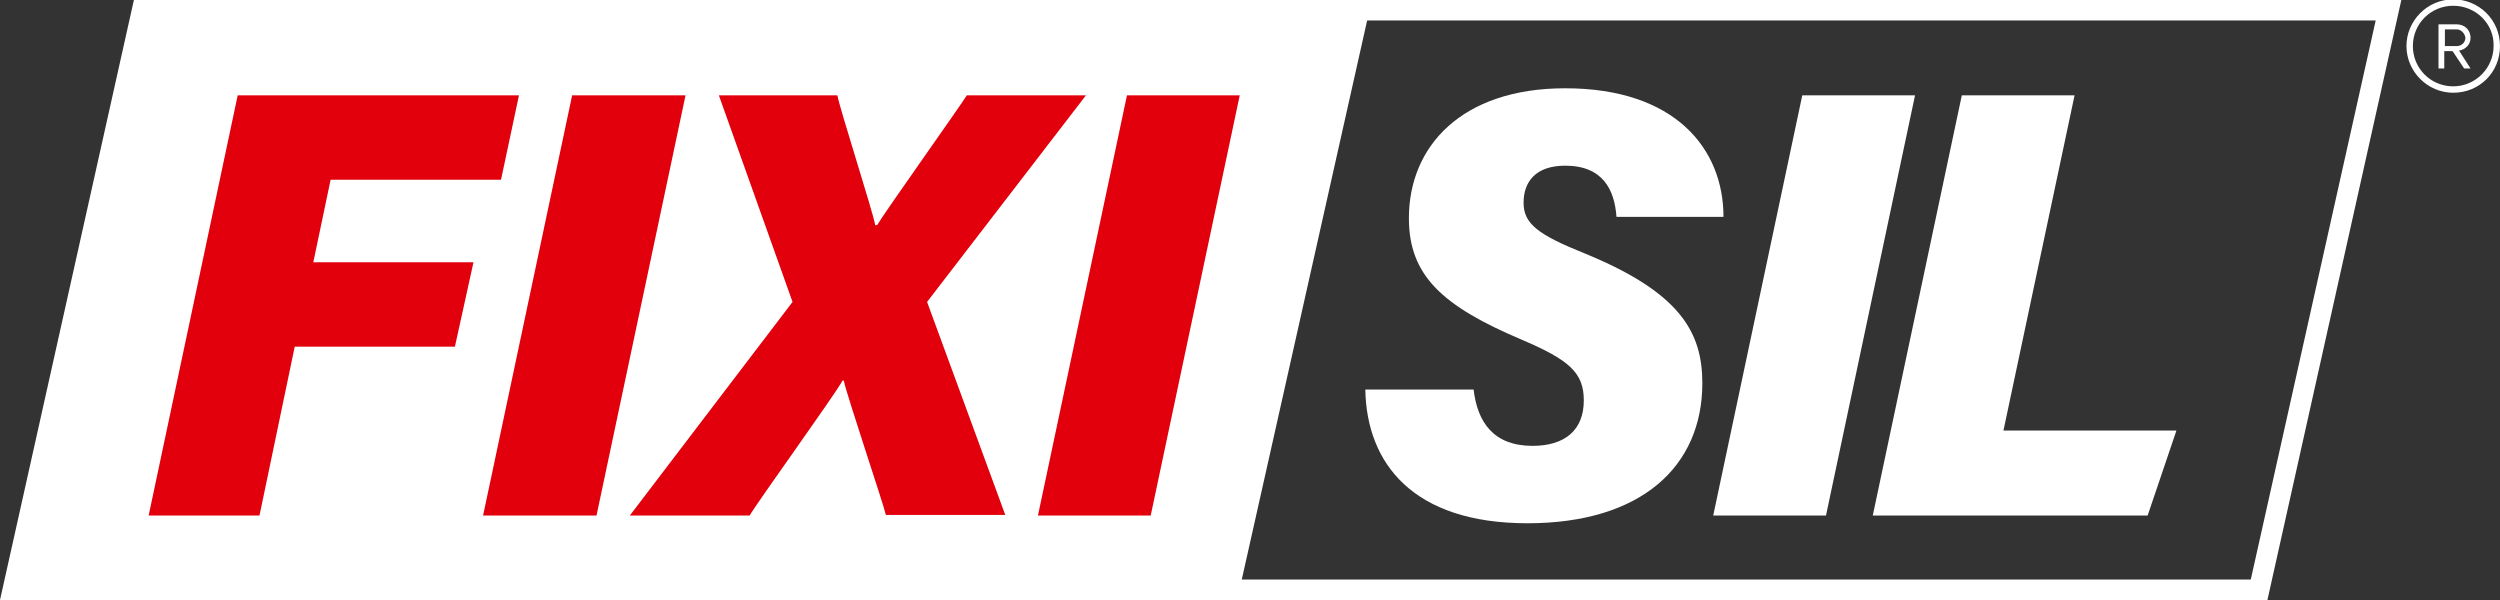
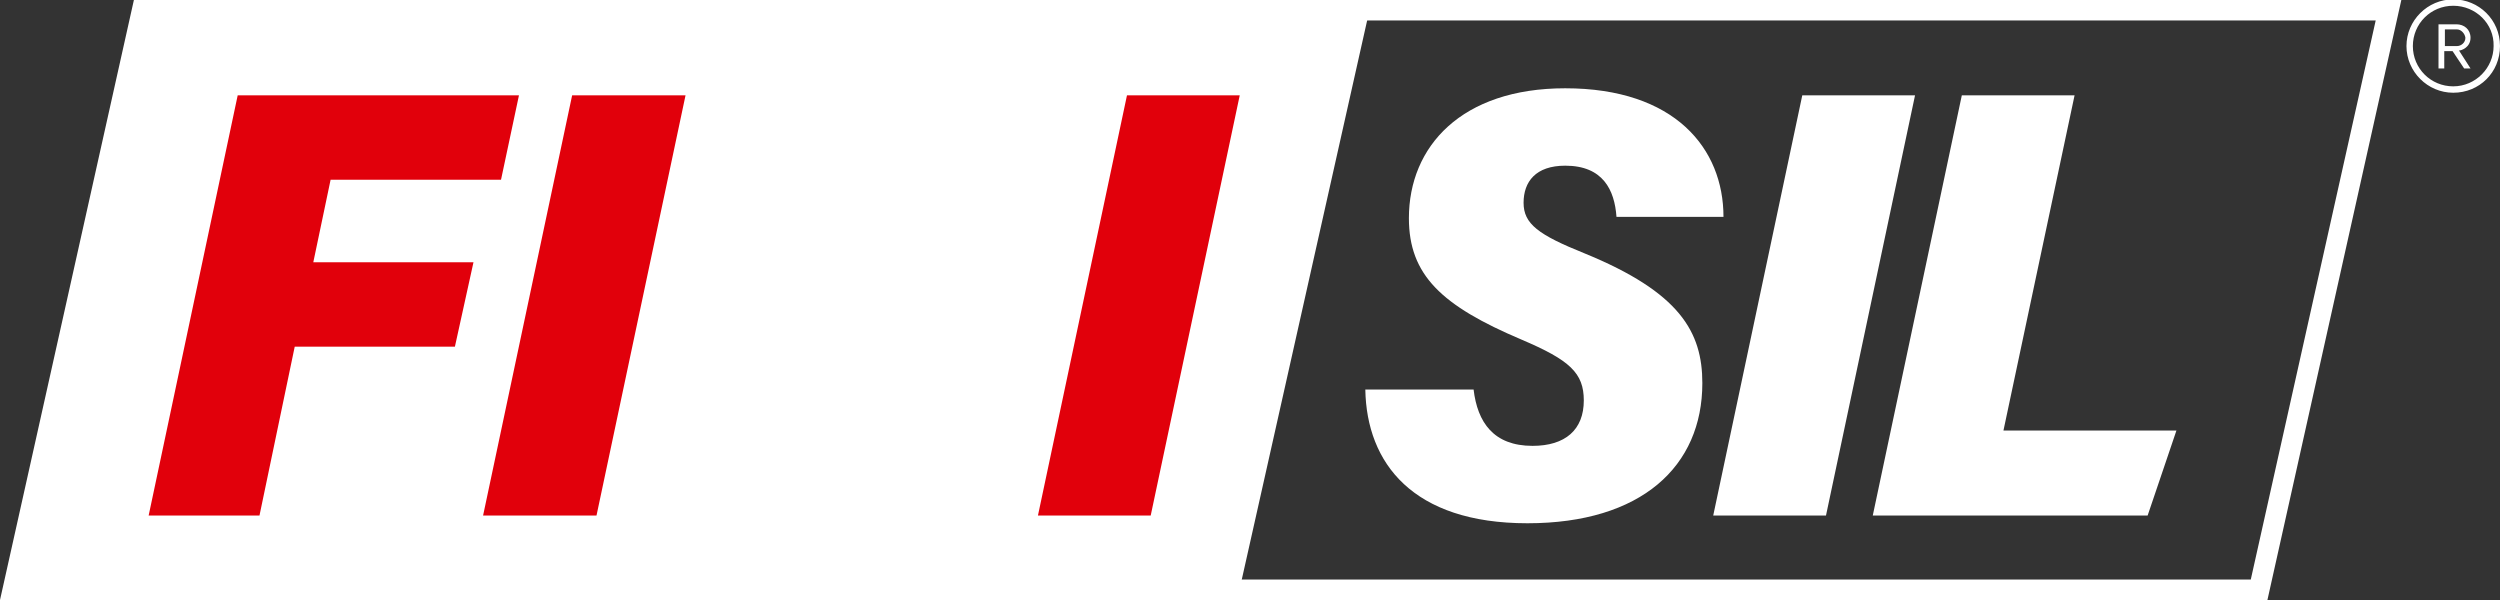
<svg xmlns="http://www.w3.org/2000/svg" width="125" height="30" viewBox="0 0 125 30" fill="none">
  <rect x="0" y="0" width="125" height="30" fill="#333333" stroke="none" />
  <g clip-path="url(#clip0_5049_14)">
    <path d="M118.785 1.023L112.539 28.977H54.011L60.258 1.023H118.785ZM120.067 0H59.457L52.761 30H113.371L120.067 0Z" fill="white" />
    <path d="M0 30H61.859L68.587 0H6.695L0 30Z" fill="white" />
    <path d="M11.885 4.766H25.948L25.051 8.987H16.53L15.665 13.113H23.674L22.745 17.335H14.736L12.974 25.778H7.432L11.885 4.766Z" fill="#E1000B" />
    <path d="M34.277 4.766L29.825 25.778H24.154L28.607 4.766H34.277Z" fill="#E1000B" />
-     <path d="M44.304 25.778C44.144 25.107 42.318 19.702 42.19 19.03H42.126C41.773 19.702 37.865 25.107 37.481 25.778H31.49L39.627 15.096L35.943 4.766H41.87C41.966 5.373 43.696 10.746 43.76 11.258H43.856C44.208 10.65 48.052 5.245 48.341 4.766H54.299L46.354 15.096L50.263 25.746H44.304V25.778Z" fill="#E1000B" />
    <path d="M61.987 4.766L57.535 25.778H51.897L56.349 4.766H61.987Z" fill="#E1000B" />
    <path d="M73.68 19.478C73.873 21.109 74.673 22.293 76.627 22.293C78.261 22.293 79.19 21.493 79.19 20.022C79.19 18.646 78.486 18.007 76.083 16.983C72.079 15.288 70.445 13.753 70.445 10.907C70.445 7.325 73.072 4.414 78.261 4.414C83.739 4.414 86.174 7.42 86.174 10.843H80.824C80.728 9.499 80.151 8.284 78.261 8.284C76.788 8.284 76.179 9.084 76.179 10.139C76.179 11.194 76.916 11.738 79.222 12.666C83.996 14.617 85.117 16.6 85.117 19.158C85.117 23.316 82.073 26.163 76.371 26.163C70.637 26.163 68.33 23.156 68.266 19.478H73.68Z" fill="white" />
    <path d="M95.752 4.766L91.299 25.778H85.661L90.114 4.766H95.752Z" fill="white" />
    <path d="M98.091 4.766H103.729L100.173 21.525H108.822L107.381 25.778H93.638L98.091 4.766Z" fill="white" />
    <path d="M122.662 4.637C121.38 4.637 120.323 3.582 120.323 2.303C120.323 1.023 121.38 -0.032 122.662 -0.032C123.943 -0.032 125 0.991 125 2.303C125 3.614 123.975 4.637 122.662 4.637ZM122.662 0.288C121.54 0.288 120.643 1.183 120.643 2.303C120.643 3.422 121.54 4.317 122.662 4.317C123.783 4.317 124.68 3.39 124.68 2.303C124.712 1.183 123.783 0.288 122.662 0.288ZM123.206 3.422L122.63 2.558H122.213V3.422H121.925V1.215H122.822C123.206 1.215 123.526 1.471 123.526 1.887C123.526 2.366 123.078 2.526 122.95 2.526L123.526 3.422H123.206ZM122.854 1.471H122.245V2.303H122.854C123.046 2.303 123.27 2.143 123.27 1.887C123.238 1.663 123.046 1.471 122.854 1.471Z" fill="white" />
  </g>
  <defs>
    <clipPath id="clip0_5049_14">
      <rect width="125" height="30" fill="white" />
    </clipPath>
  </defs>
</svg>